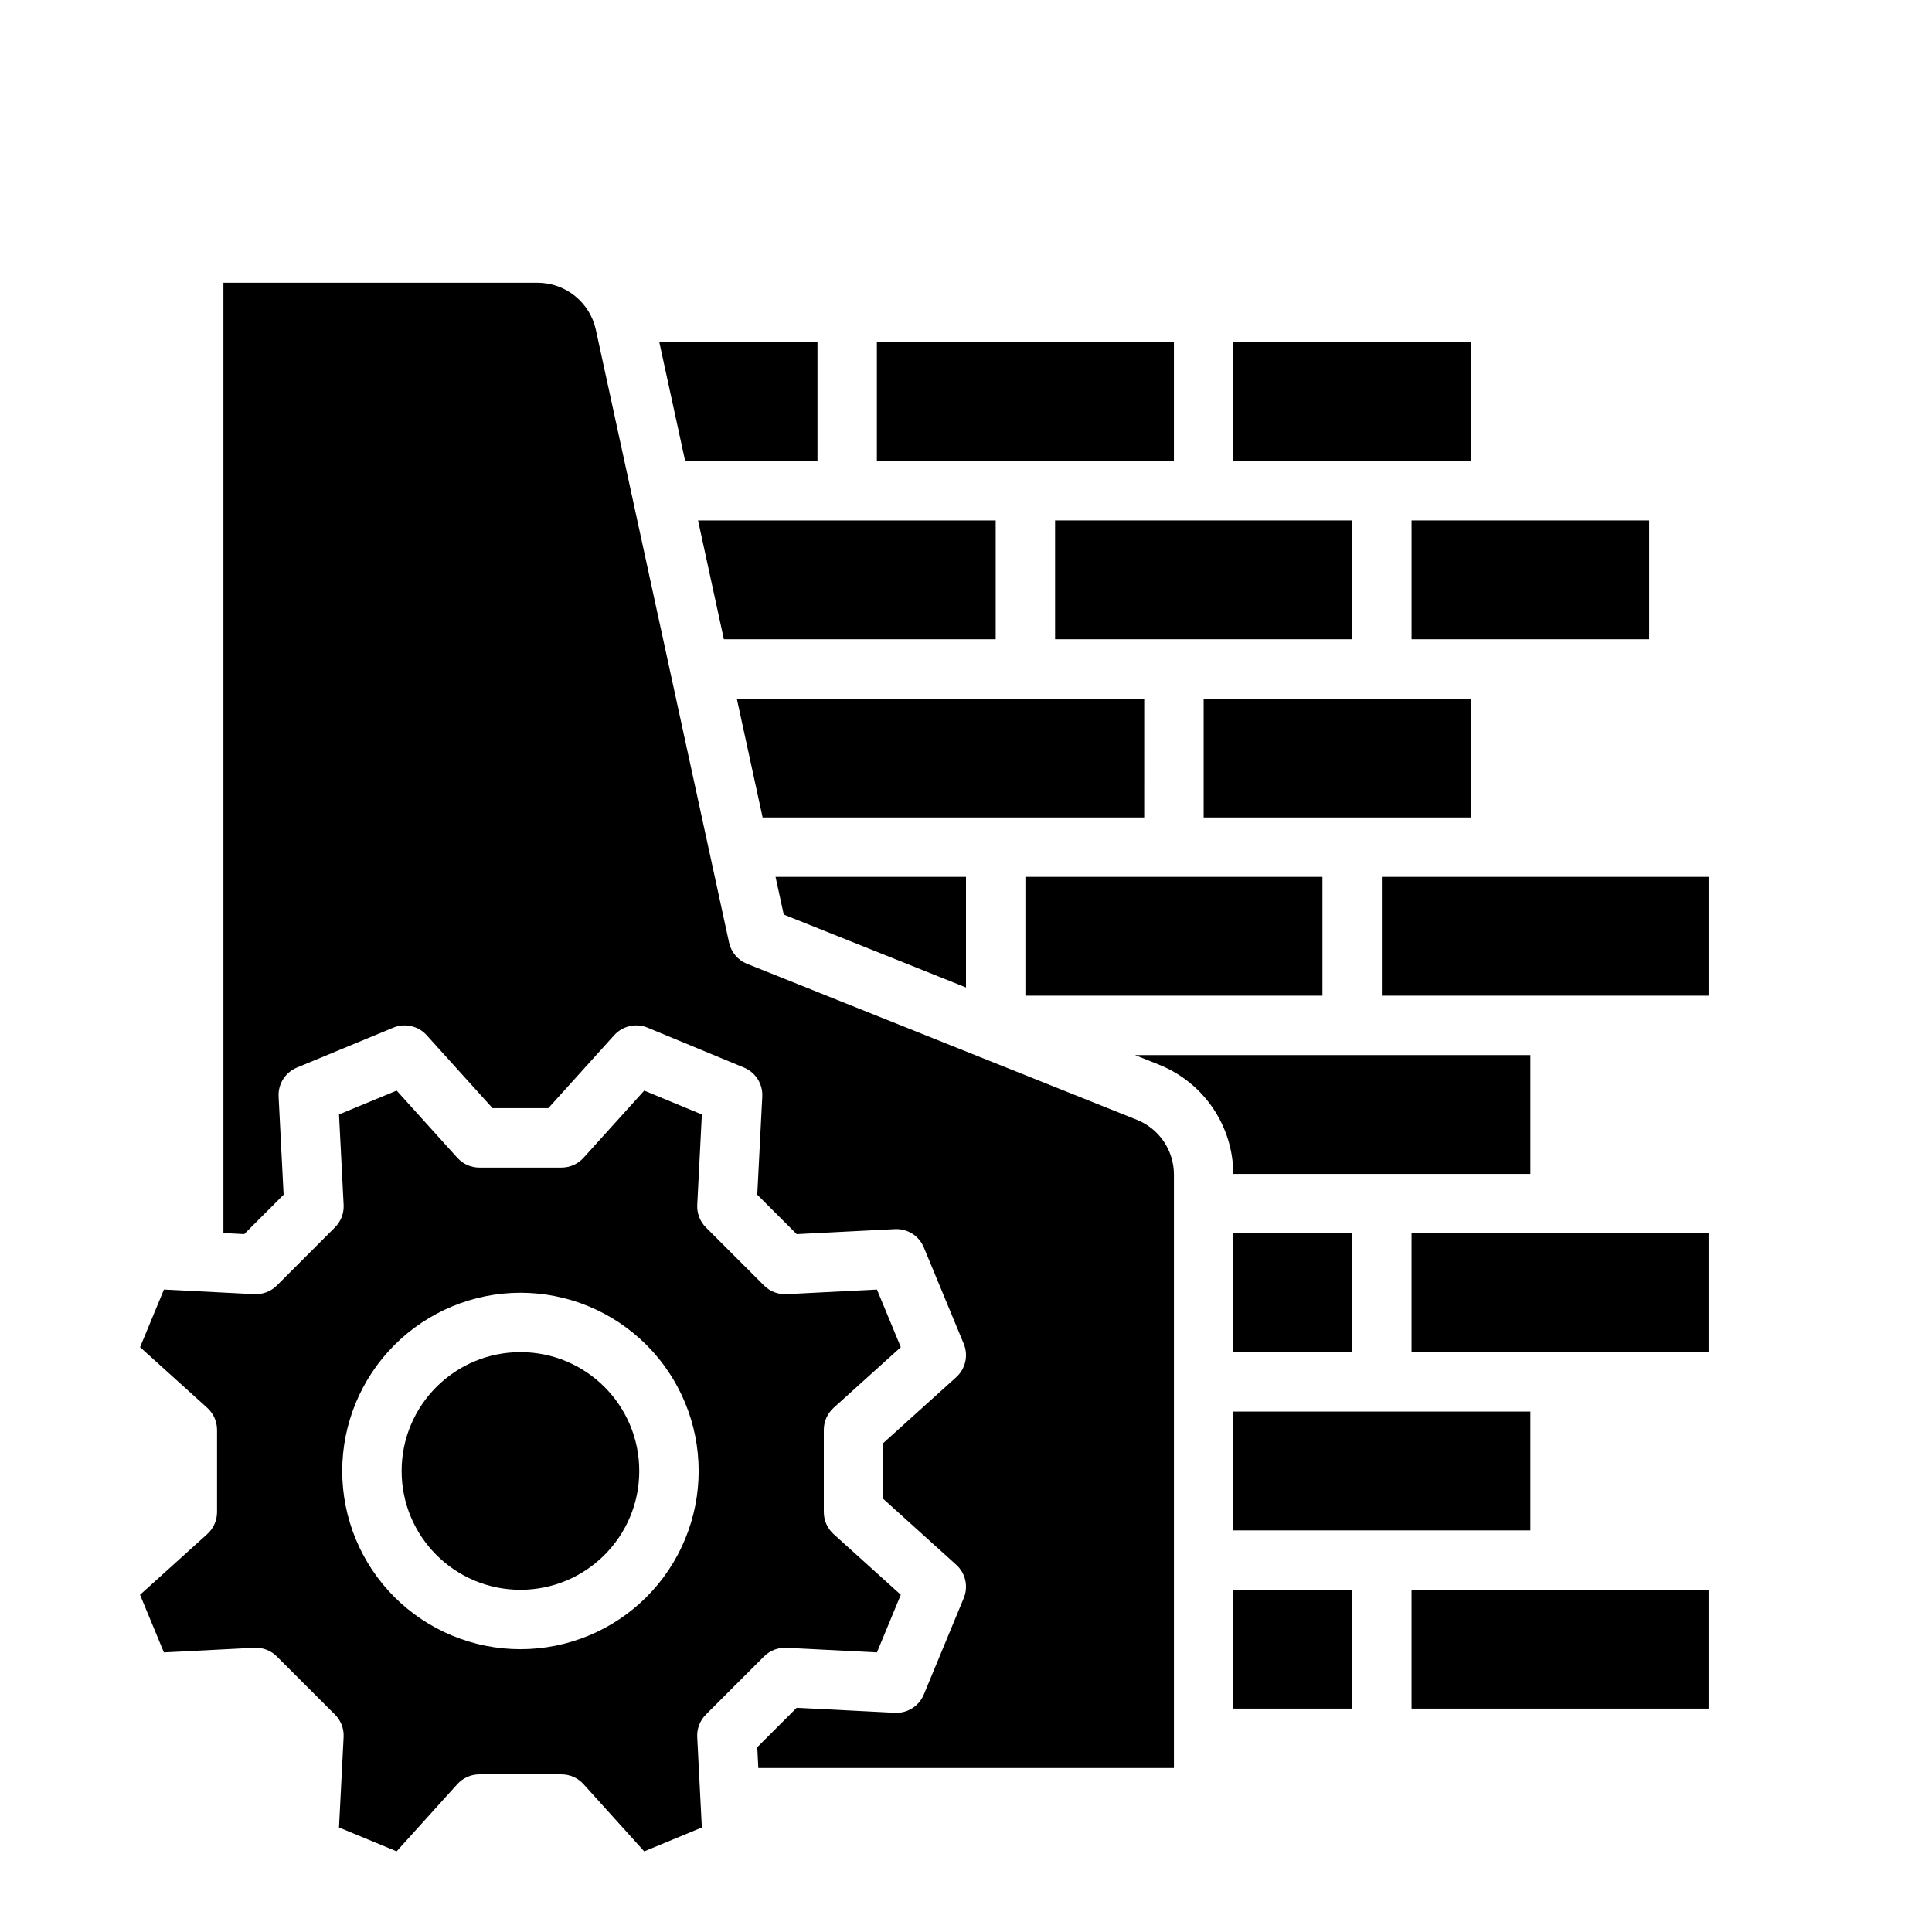
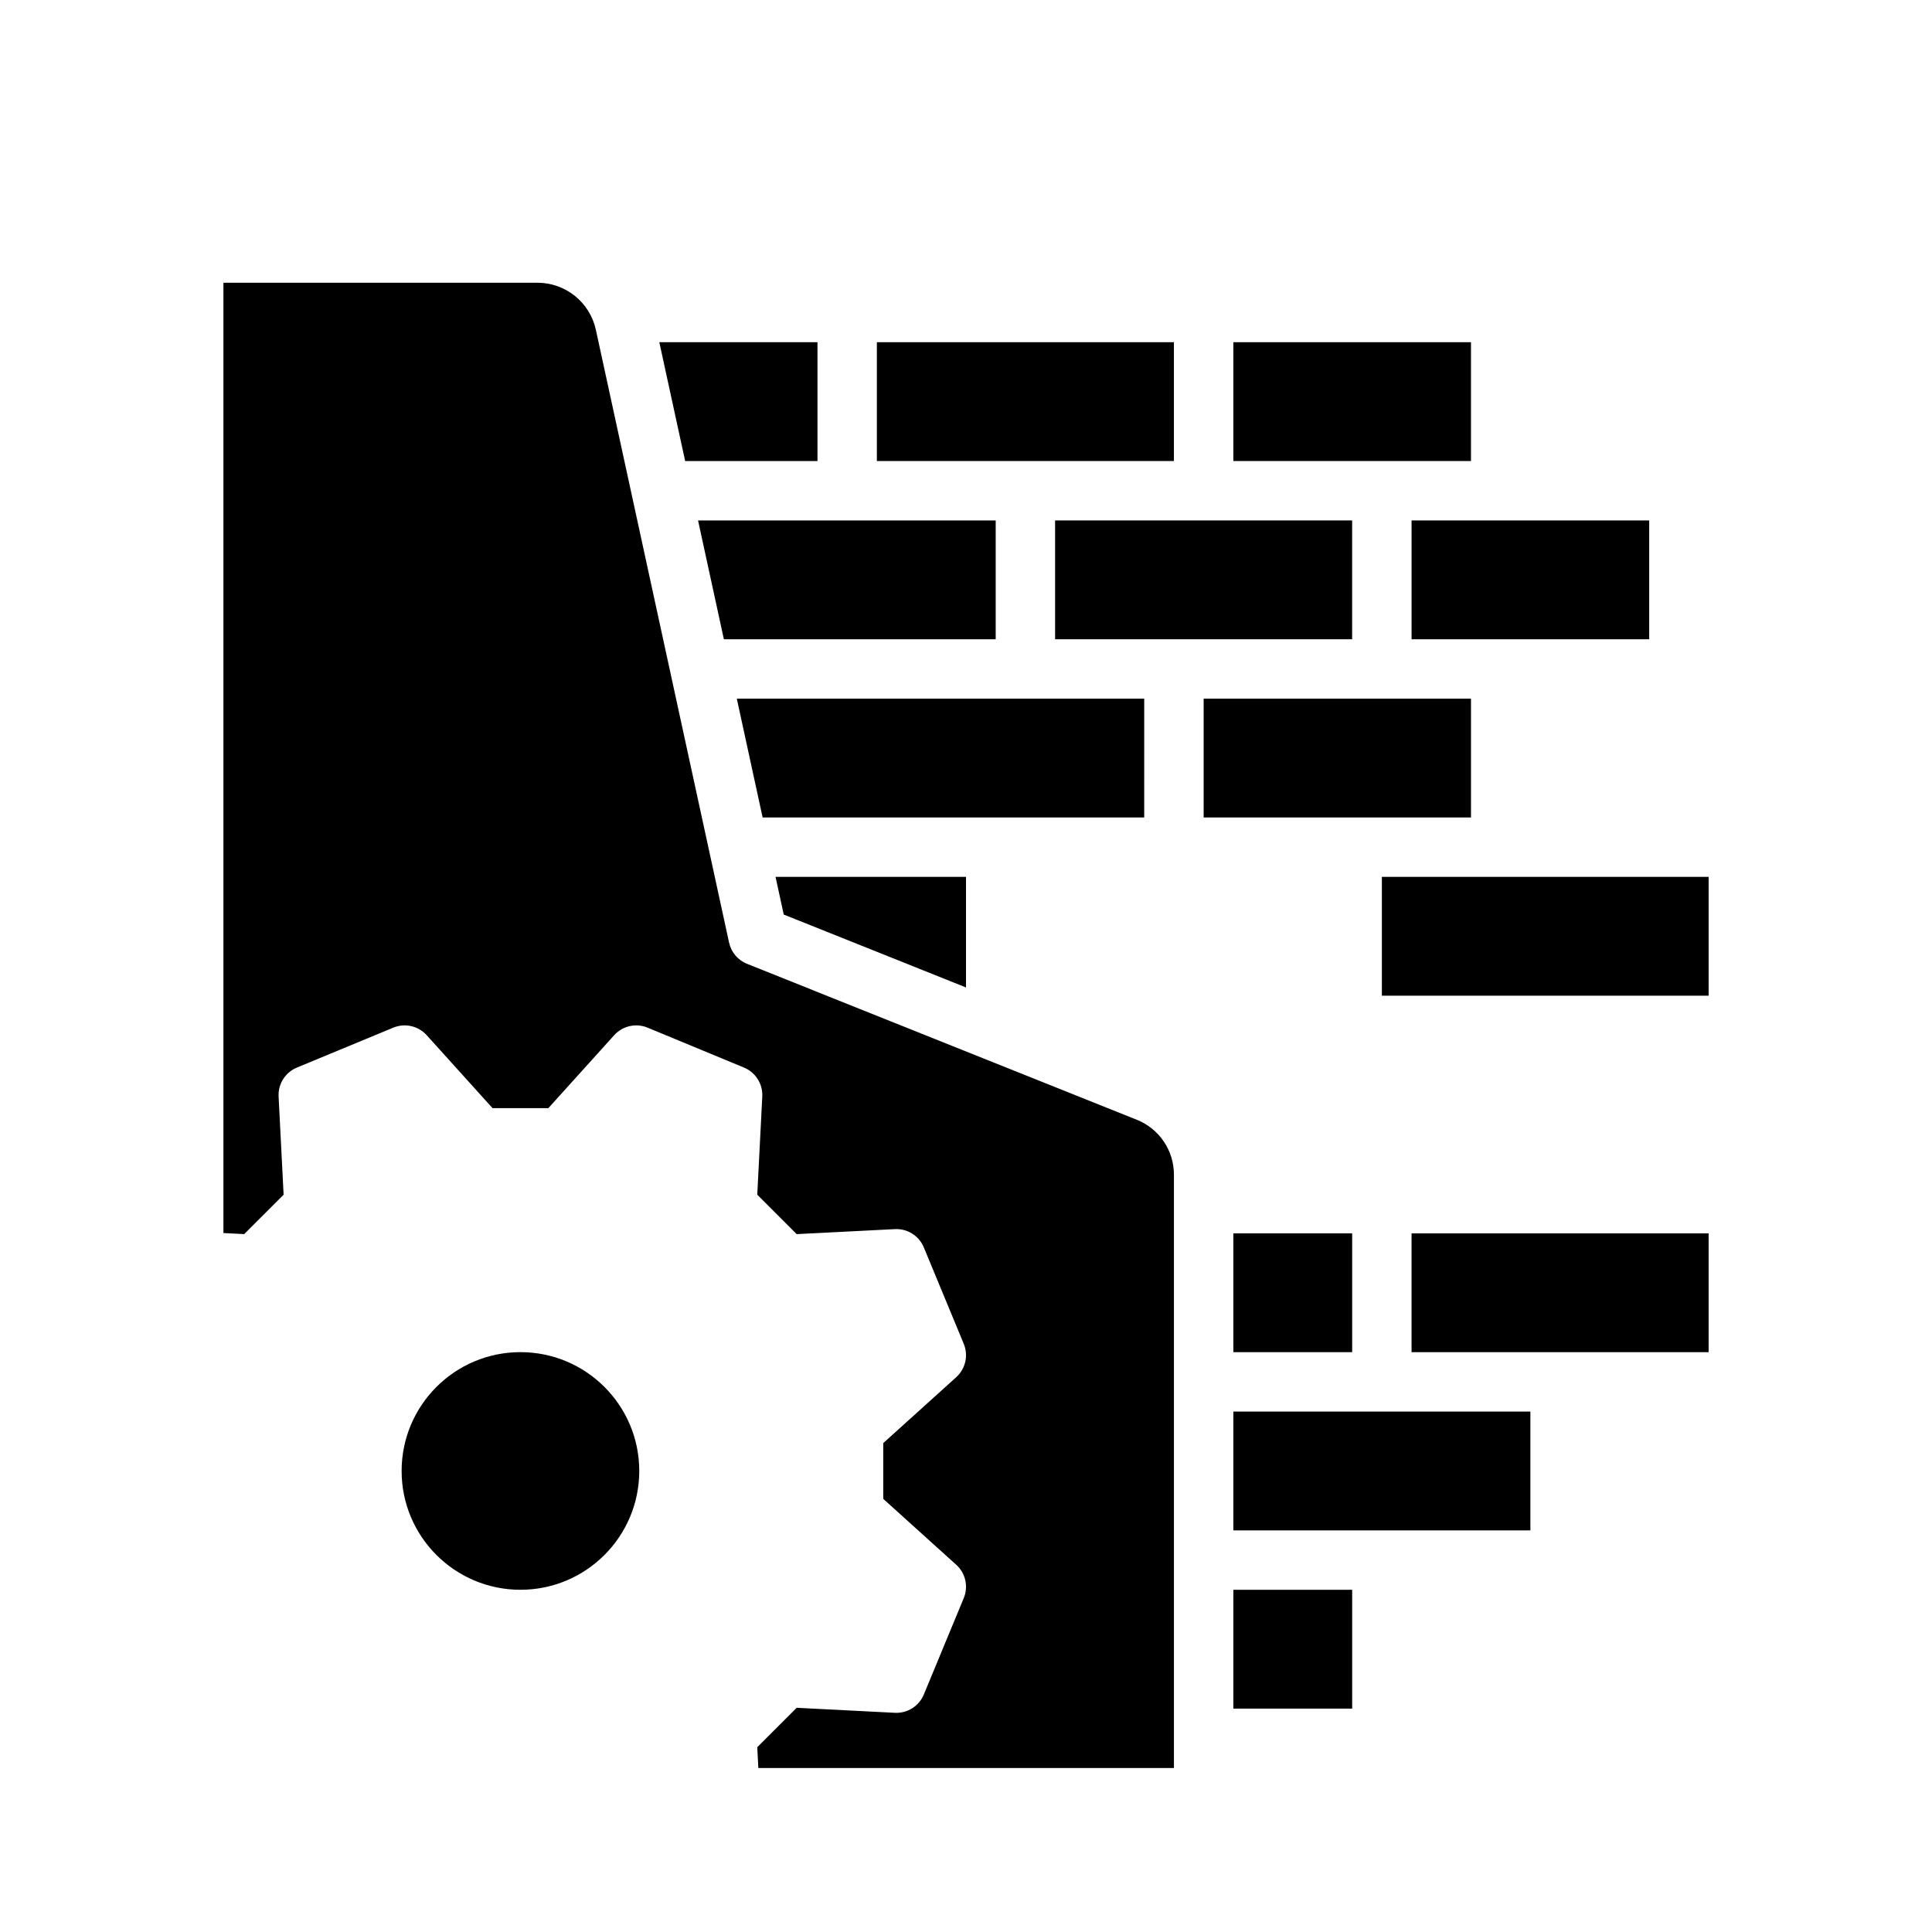
<svg xmlns="http://www.w3.org/2000/svg" fill="#000000" width="800px" height="800px" version="1.1" viewBox="144 144 512 512">
  <g>
    <path d="m462.98 329.15h70.848v31.488h-70.848z" />
-     <path d="m415.74 376.38h78.719v31.488h-78.719z" />
    <path d="m470.85 234.69h62.977v31.488h-62.977z" />
    <path d="m376.38 234.69h78.719v31.488h-78.719z" />
    <path d="m360.64 266.18v-31.488h-41.914l6.848 31.488z" />
    <path d="m400 405.69v-29.309h-50.473l2.172 9.988z" />
    <path d="m447.23 329.15h-107.97l6.844 31.488h101.12z" />
    <path d="m423.61 281.92h78.719v31.488h-78.719z" />
    <path d="m313.41 533.82c0 17.391-14.098 31.488-31.488 31.488s-31.488-14.098-31.488-31.488 14.098-31.488 31.488-31.488 31.488 14.098 31.488 31.488" />
    <path d="m328.99 281.92 6.844 31.488h72.035v-31.488z" />
    <path d="m518.08 313.41h62.977v-31.488h-62.977z" />
    <path d="m470.85 518.08h78.719v31.488h-78.719z" />
    <path d="m470.85 565.31h31.488v31.488h-31.488z" />
-     <path d="m596.8 565.31h-78.723v31.488h78.723z" />
    <path d="m510.21 376.38v31.488h86.594v-31.488z" />
    <path d="m596.8 502.34v-31.488h-78.723v31.488z" />
    <path d="m470.85 470.85h31.488v31.488h-31.488z" />
    <path d="m219.16 460.61-1.328-26.016c-0.172-3.328 1.773-6.402 4.848-7.676l25.539-10.578c3.078-1.273 6.625-0.477 8.855 1.996l17.457 19.336h14.781l17.457-19.336c2.231-2.473 5.777-3.269 8.855-1.996l25.539 10.578c3.078 1.273 5.019 4.348 4.848 7.676l-1.328 26.016 10.449 10.449 26.016-1.328c3.328-0.176 6.406 1.77 7.676 4.848l10.578 25.539c1.277 3.078 0.477 6.625-1.996 8.859l-19.336 17.457v14.781l19.336 17.457v-0.004c2.473 2.231 3.273 5.777 1.996 8.855l-10.578 25.539c-1.273 3.078-4.348 5.019-7.676 4.848l-26.016-1.328-10.449 10.445 0.281 5.512h110.14v-157.2c0.012-3.148-0.926-6.227-2.691-8.836-1.766-2.606-4.277-4.621-7.203-5.781l-103.23-41.293c-2.43-0.973-4.215-3.086-4.769-5.641l-35.316-162.46c-0.781-3.504-2.727-6.641-5.523-8.895-2.793-2.25-6.273-3.488-9.863-3.504h-83.301v251.84l5.512 0.281z" />
-     <path d="m198.92 550.55-17.809 16.078 6.324 15.273 23.961-1.223c2.223-0.113 4.391 0.719 5.969 2.297l15.398 15.398c1.578 1.574 2.41 3.742 2.297 5.965l-1.223 23.961 15.273 6.324 16.082-17.801c1.492-1.652 3.613-2.598 5.844-2.598h21.777-0.004c2.227 0.004 4.348 0.945 5.836 2.598l16.078 17.809 15.273-6.324-1.223-23.961c-0.113-2.227 0.719-4.394 2.297-5.969l15.398-15.398c1.574-1.574 3.742-2.41 5.969-2.297l23.961 1.223 6.324-15.273-17.805-16.082c-1.652-1.492-2.598-3.617-2.598-5.844v-21.777 0.004c0.004-2.227 0.945-4.348 2.598-5.84l17.809-16.078-6.324-15.273-23.961 1.223c-2.223 0.113-4.391-0.719-5.965-2.293l-15.402-15.398c-1.578-1.574-2.41-3.746-2.297-5.969l1.223-23.961-15.273-6.324-16.082 17.801c-1.492 1.656-3.613 2.598-5.844 2.598h-21.777 0.004c-2.227 0-4.348-0.945-5.836-2.598l-16.078-17.809-15.273 6.324 1.223 23.961v0.004c0.113 2.223-0.719 4.391-2.297 5.965l-15.398 15.402c-1.574 1.574-3.742 2.41-5.965 2.297l-23.961-1.223-6.324 15.273 17.801 16.078c1.652 1.492 2.598 3.617 2.598 5.844v21.777c-0.004 2.223-0.945 4.344-2.598 5.836zm83-63.961c12.527 0 24.539 4.977 33.398 13.836 8.859 8.855 13.832 20.871 13.832 33.398 0 12.527-4.973 24.539-13.832 33.398-8.859 8.855-20.871 13.832-33.398 13.832-12.527 0-24.539-4.977-33.398-13.832-8.855-8.859-13.832-20.871-13.832-33.398 0.012-12.523 4.992-24.527 13.848-33.383 8.855-8.855 20.859-13.836 33.383-13.852z" />
-     <path d="m470.84 455.1h78.73v-31.488h-104.76l6.242 2.496v0.004c5.816 2.305 10.809 6.297 14.336 11.465 3.527 5.164 5.426 11.27 5.449 17.523z" />
  </g>
</svg>